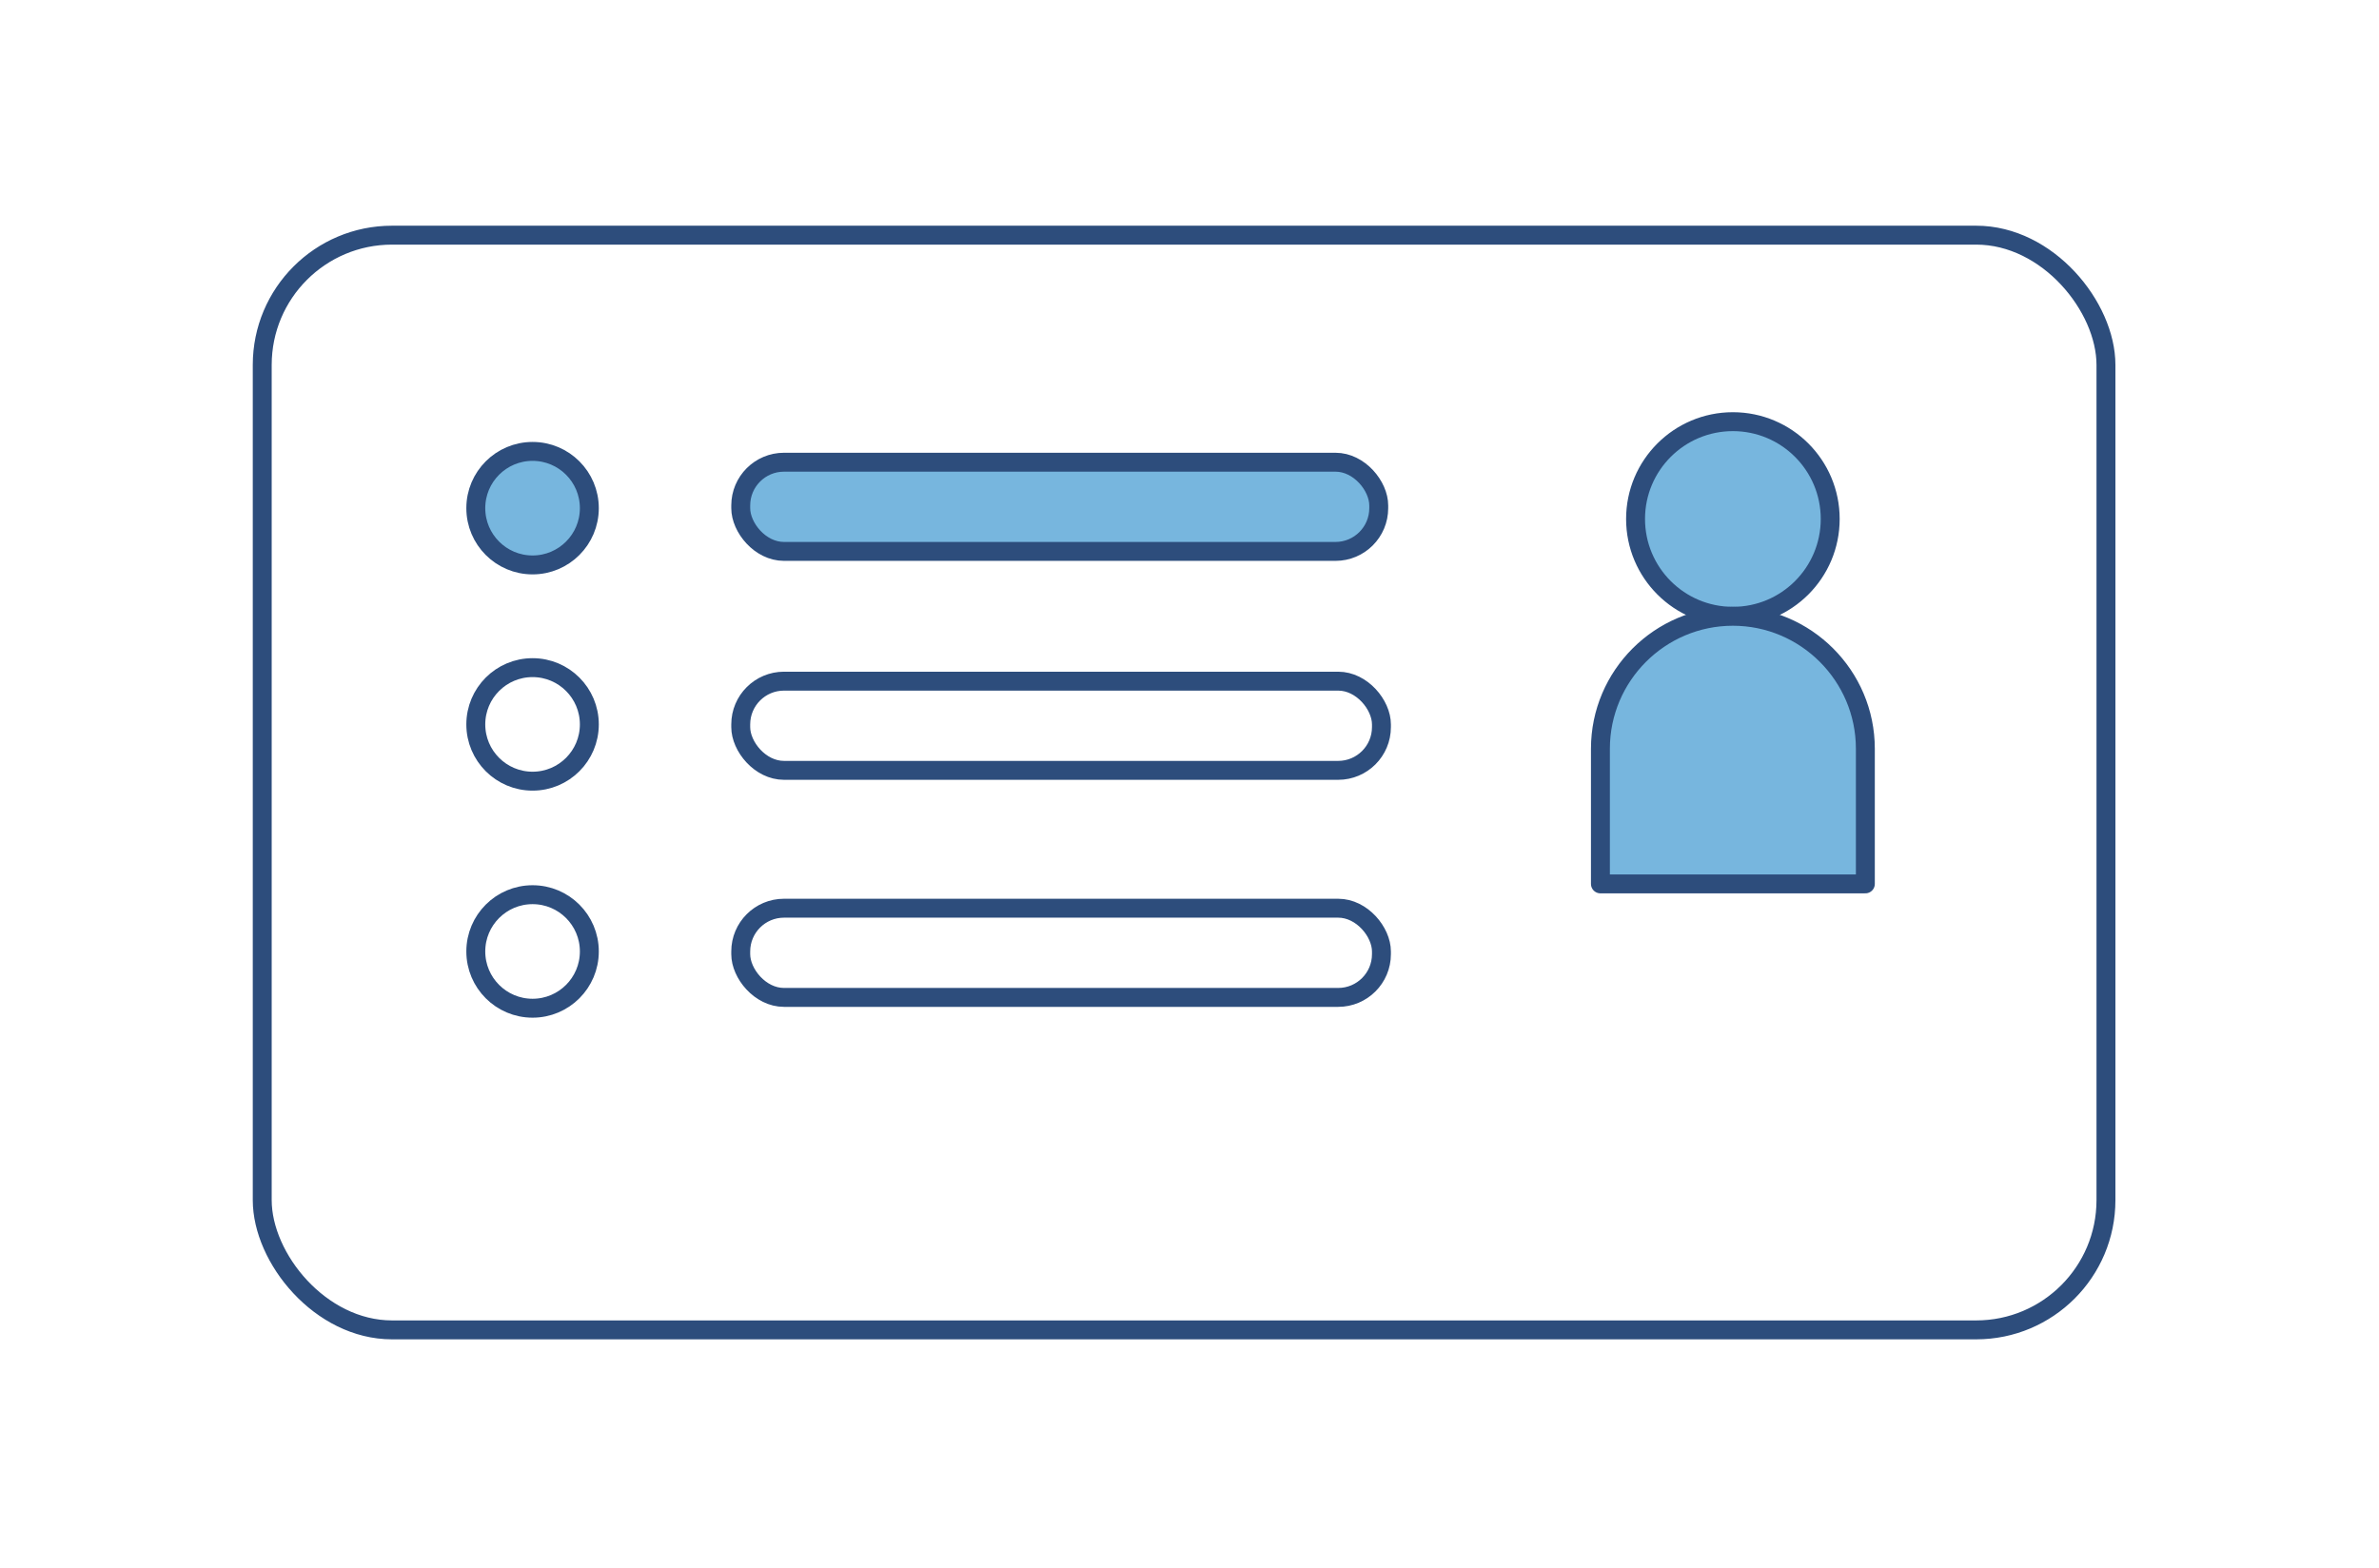
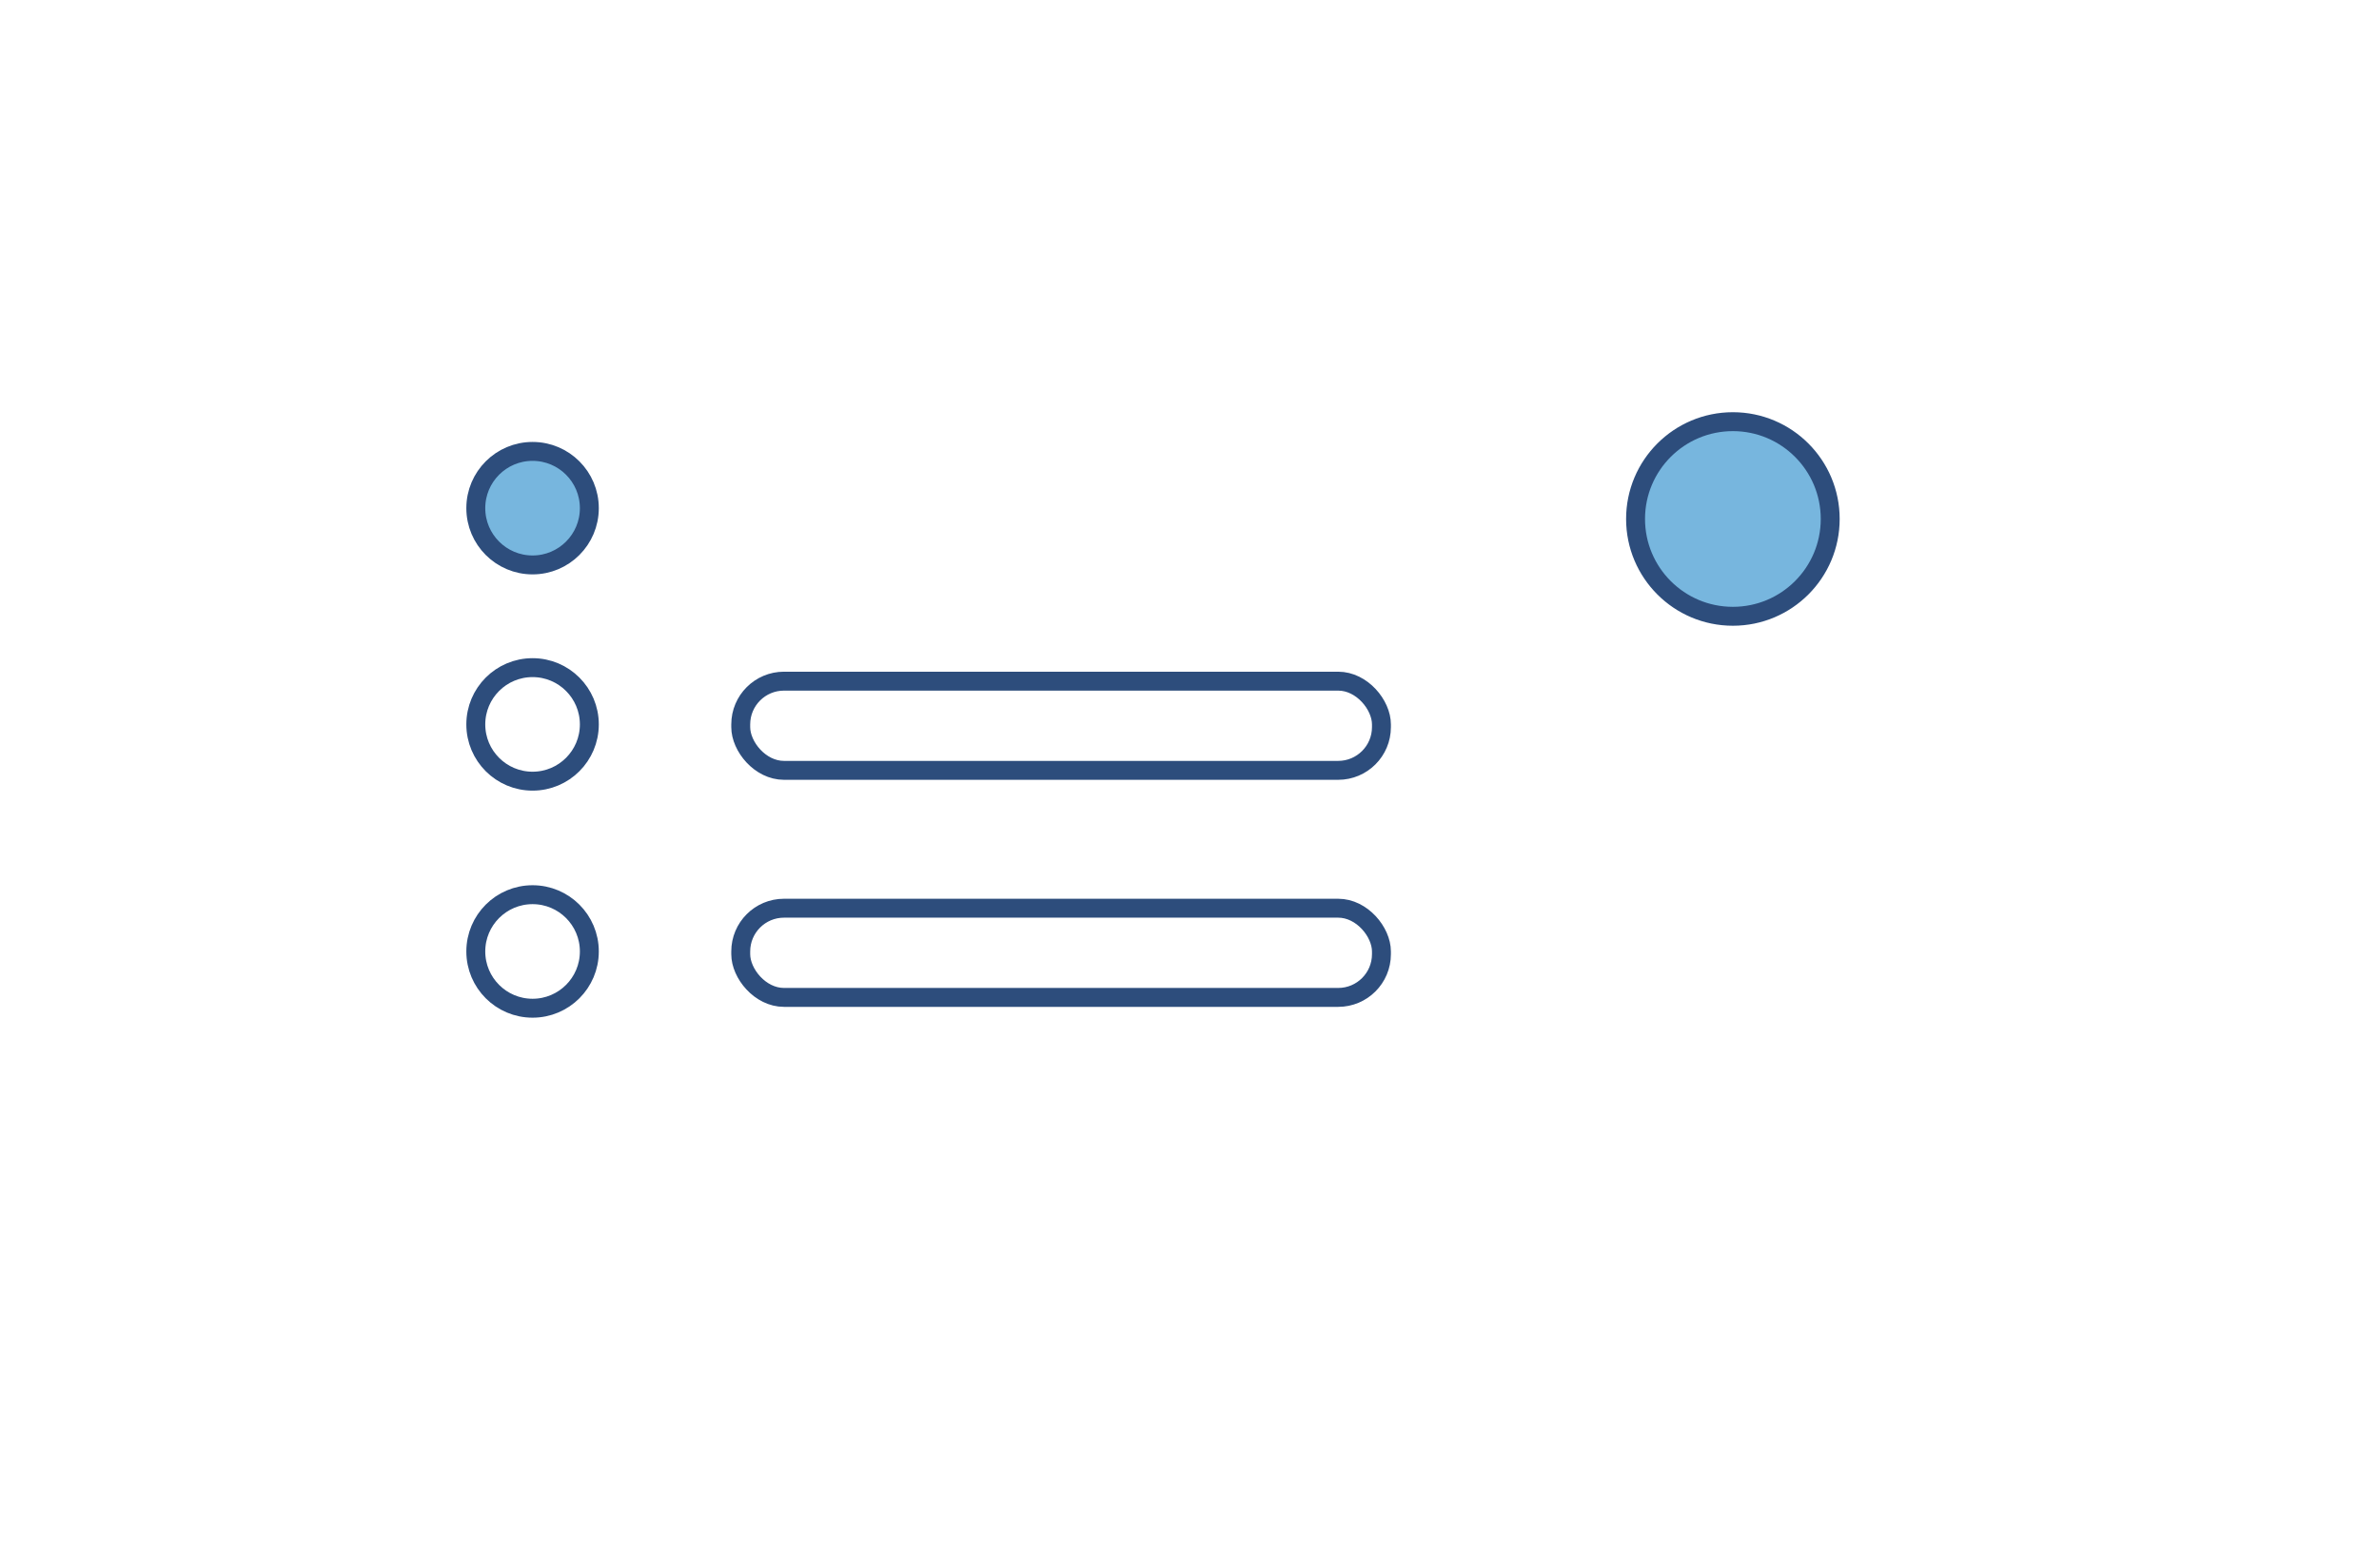
<svg xmlns="http://www.w3.org/2000/svg" viewBox="0 0 88 58" version="1.1" id="Layer_1">
  <defs>
    <style>
      .st0 {
        fill: #77b6de;
        stroke-width: .7px;
      }

      .st0, .st1 {
        stroke: #2d4d7c;
        stroke-linejoin: round;
      }

      .st1 {
        fill: none;
        stroke-width: .7px;
      }
    </style>
  </defs>
-   <rect ry="1.6" rx="1.6" height="3.3" width="23.6" y="17.1" x="27.4" class="st0" />
  <rect ry="1.6" rx="1.6" height="3.3" width="23.7" y="25.2" x="27.4" class="st1" />
-   <rect ry="4.8" rx="4.8" height="40.5" width="68.2" y="8.7" x="9.7" class="st1" />
  <circle r="2.1" cy="18.8" cx="19.7" class="st0" />
  <circle r="2.1" cy="26.8" cx="19.7" class="st1" />
  <rect ry="1.6" rx="1.6" height="3.3" width="23.7" y="33.6" x="27.4" class="st1" />
  <circle r="2.1" cy="35.2" cx="19.7" class="st1" />
  <g>
    <circle r="3.6" cy="19.2" cx="64.1" class="st0" />
-     <path d="M69,32.7v-5c0-2.7-2.2-4.9-4.9-4.9h0c-2.7,0-4.9,2.2-4.9,4.9v5h9.7Z" class="st0" />
  </g>
</svg>